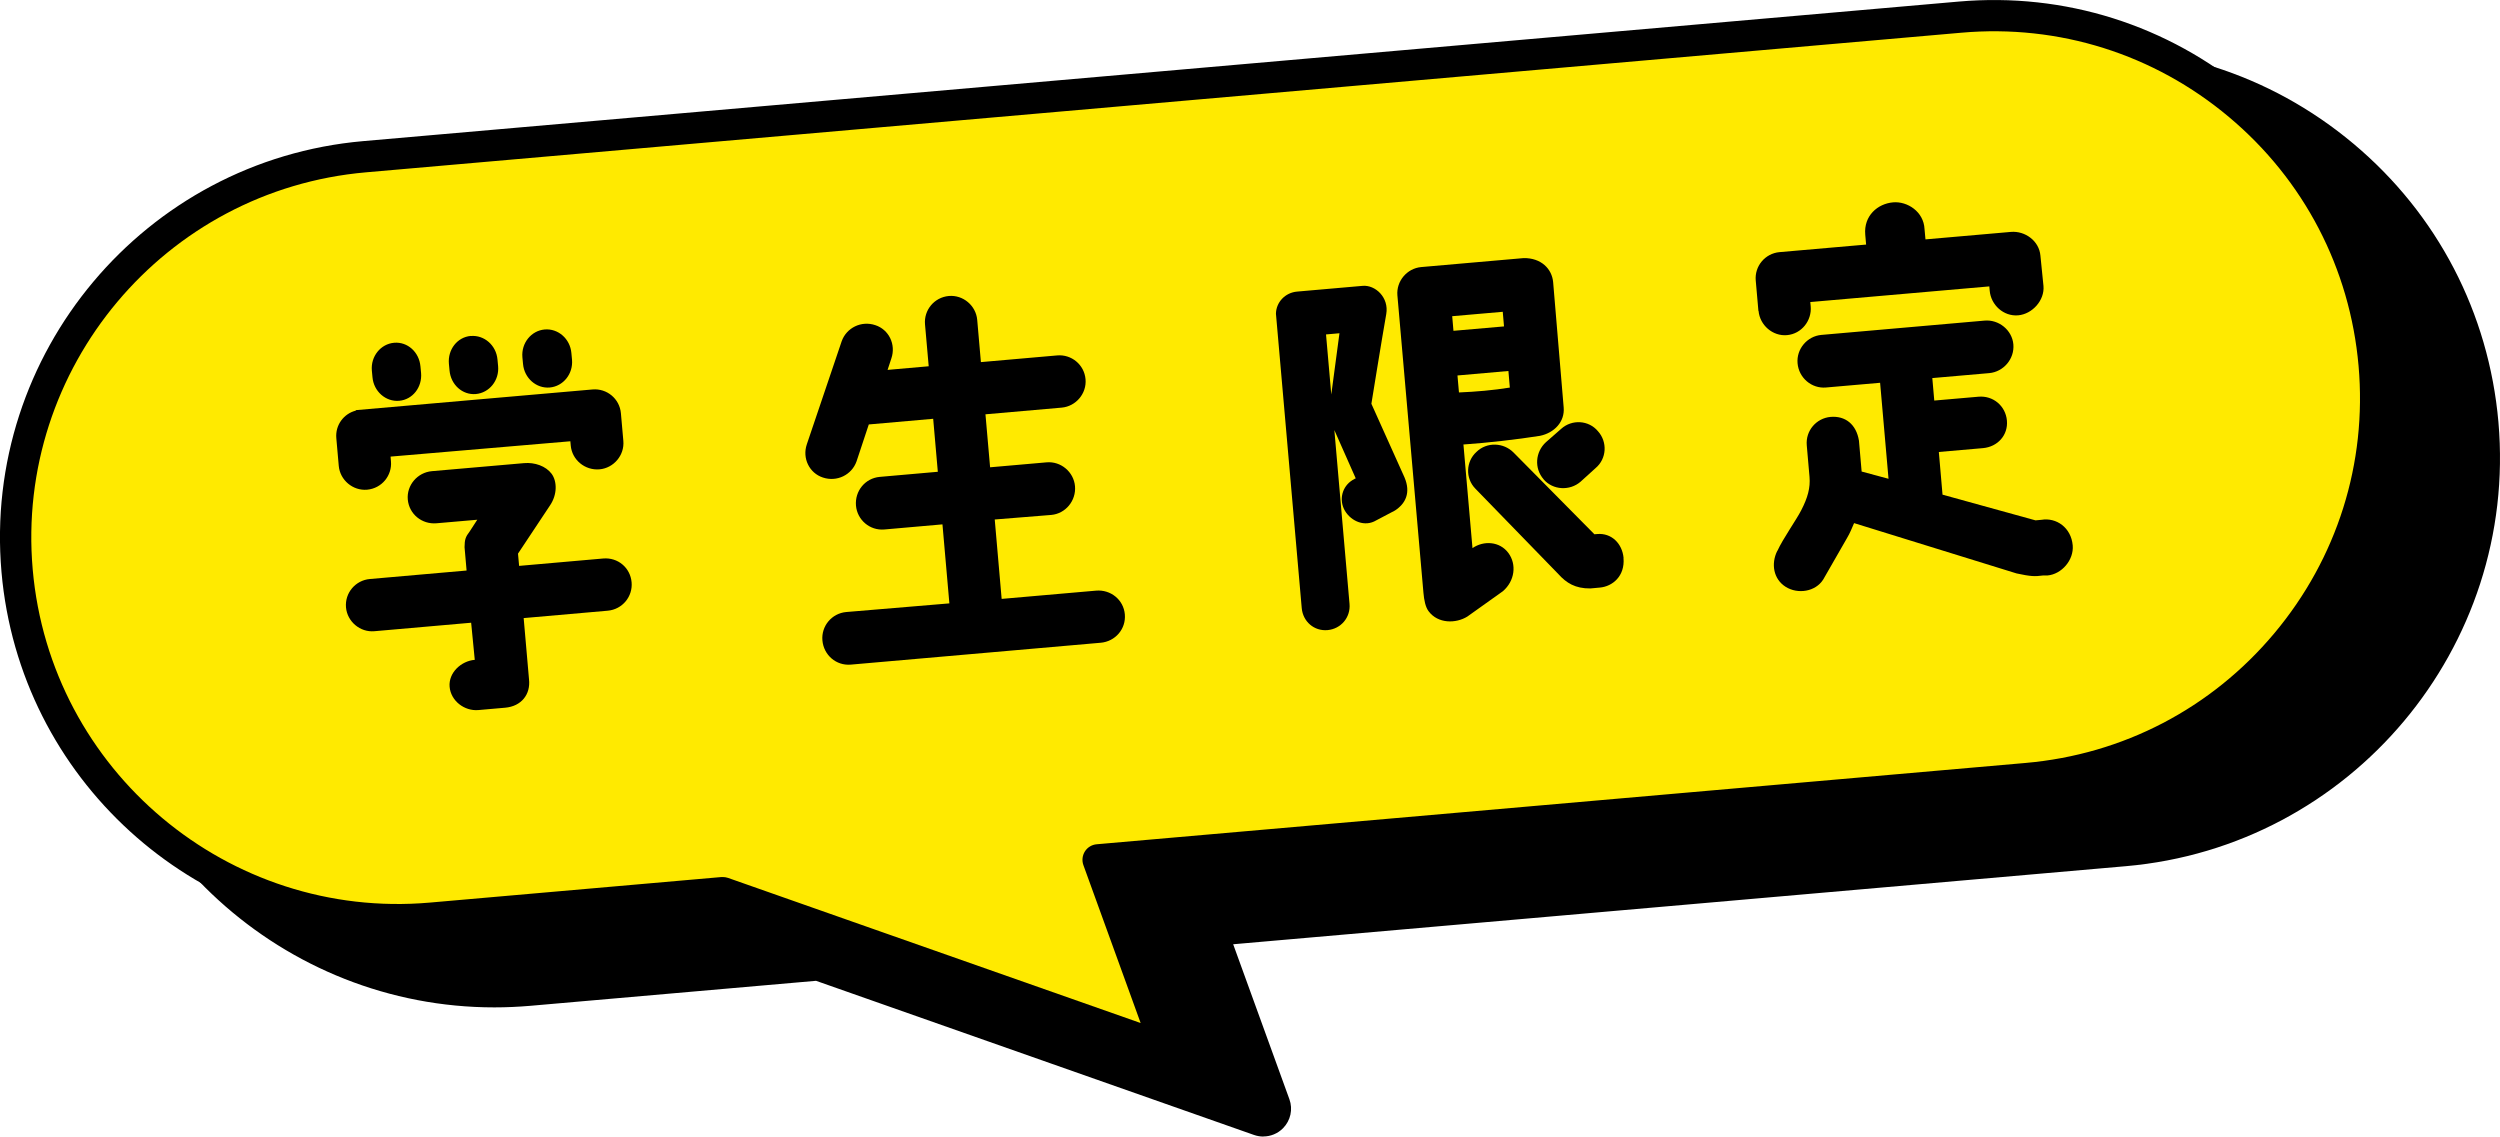
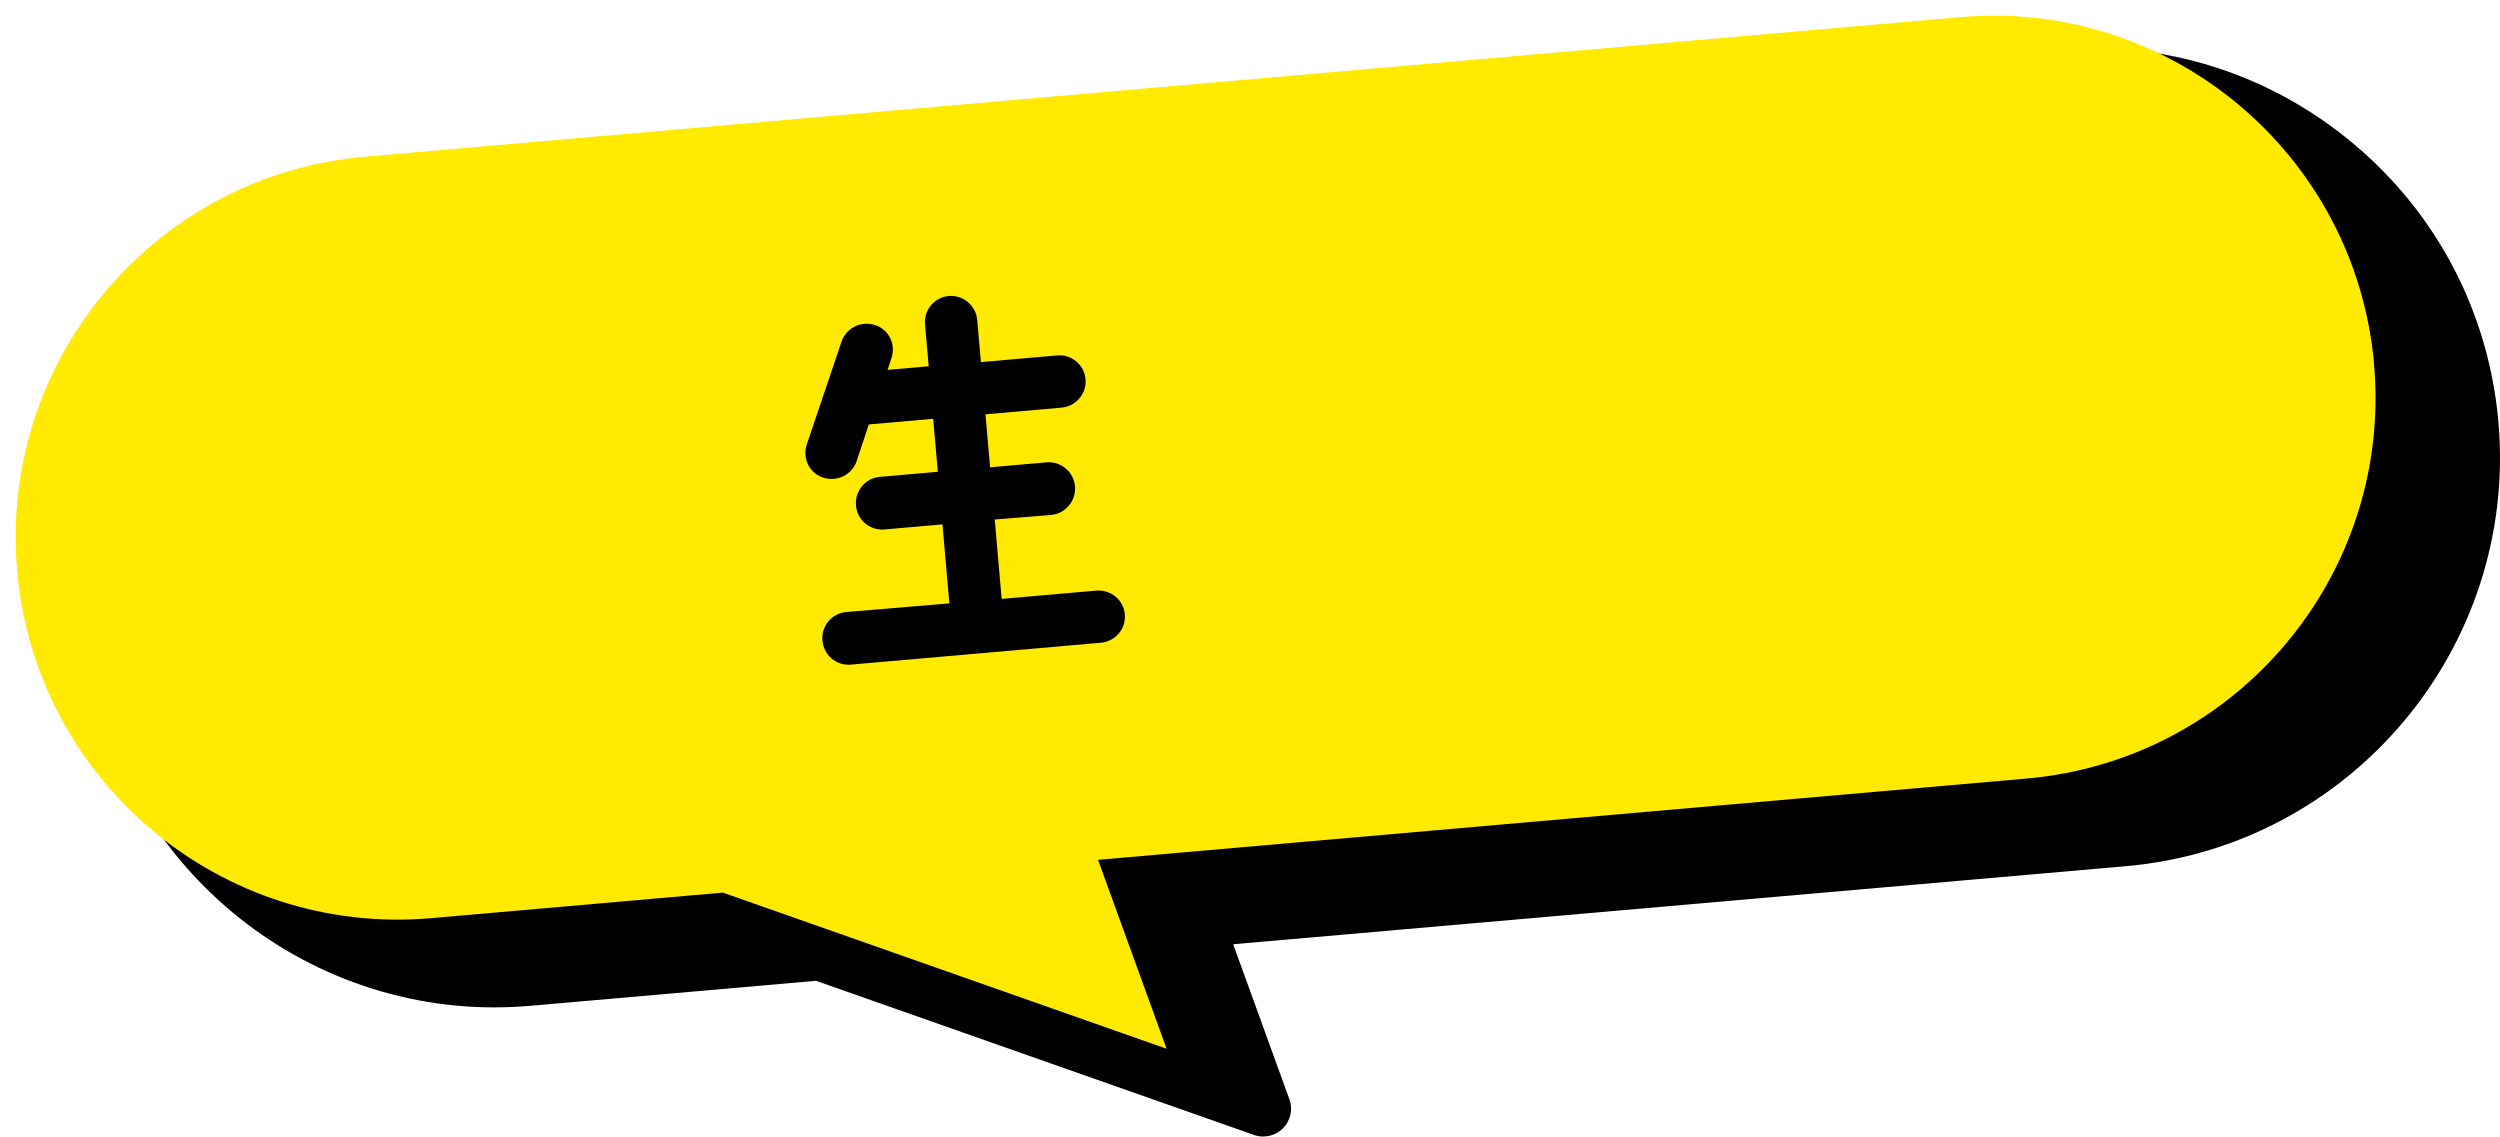
<svg xmlns="http://www.w3.org/2000/svg" id="_レイヤー_2" data-name="レイヤー 2" width="318" height="144.57" viewBox="0 0 318 144.57">
  <defs>
    <style>
      .cls-1 {
        fill: #ffea00;
      }
    </style>
  </defs>
  <g id="_情報" data-name="情報">
    <g>
      <path d="M314.28,54c-2.34-26.75-25.92-46.53-52.67-44.19L58.67,27.57c-26.75,2.34-46.53,25.92-44.19,52.67,2.34,26.75,25.92,46.53,52.67,44.19l37.1-3.25,56.44,19.86-8.72-24.03,118.12-10.34c26.75-2.34,46.53-25.92,44.19-52.67" />
      <path d="M160.69,144.57c-.39,0-.79-.07-1.17-.2l-55.72-19.61-36.34,3.18c-1.54.13-3.07.2-4.58.2-26.72,0-49.54-20.5-51.91-47.6-2.5-28.64,18.76-53.98,47.4-56.49L261.31,6.29c13.88-1.21,27.39,3.05,38.06,12,10.67,8.95,17.21,21.52,18.43,35.4,2.5,28.64-18.76,53.99-47.4,56.49l-113.54,9.93,7.15,19.71c.47,1.28.15,2.72-.81,3.69-.67.68-1.58,1.05-2.51,1.05ZM104.25,117.65c.4,0,.79.07,1.17.2l49.41,17.38-6.18-17.03c-.37-1.03-.25-2.18.34-3.1.59-.92,1.58-1.52,2.67-1.62l118.12-10.34c24.76-2.17,43.15-24.08,40.98-48.84-1.05-12-6.71-22.87-15.93-30.61-9.22-7.74-20.91-11.43-32.91-10.38L58.98,31.08c-24.76,2.17-43.15,24.08-40.98,48.84,2.17,24.77,24.08,43.15,48.84,40.99l37.1-3.25c.1,0,.21-.01.31-.01Z" />
-       <path class="cls-1" d="M301.99,46.37h0c-2.34-26.75-25.92-46.53-52.67-44.19L46.37,19.94C19.63,22.28-.16,45.86,2.18,72.6c2.34,26.75,25.92,46.53,52.67,44.19l37.1-3.25,56.44,19.86-8.72-24.03,118.12-10.34c26.75-2.34,46.53-25.92,44.19-52.67" />
-       <path d="M148.39,135.4c-.22,0-.45-.04-.66-.11l-56.04-19.72-36.67,3.21c-1.49.13-2.98.19-4.45.19-25.93,0-48.08-19.89-50.38-46.2C-2.24,44.98,18.4,20.39,46.2,17.95L249.15.2c13.47-1.18,26.58,2.96,36.94,11.65,10.36,8.69,16.71,20.89,17.88,34.36,1.18,13.47-2.96,26.58-11.65,36.94-8.69,10.36-20.89,16.71-34.36,17.88l-115.54,10.11,7.83,21.6c.26.72.08,1.53-.46,2.08-.38.38-.89.59-1.42.59ZM91.95,111.56c.22,0,.45.04.66.11l52.48,18.46-7.28-20.08c-.21-.58-.14-1.23.19-1.75.33-.52.89-.86,1.51-.91l118.12-10.34c12.41-1.08,23.65-6.94,31.65-16.48,8-9.54,11.82-21.63,10.73-34.03-1.09-12.41-6.94-23.65-16.48-31.65-9.54-8.01-21.63-11.82-34.03-10.73L46.55,21.92C20.94,24.16,1.92,46.82,4.16,72.43c2.24,25.61,24.9,44.62,50.51,42.38l37.1-3.25c.06,0,.12,0,.17,0Z" />
+       <path class="cls-1" d="M301.99,46.37c-2.34-26.75-25.92-46.53-52.67-44.19L46.37,19.94C19.63,22.28-.16,45.86,2.18,72.6c2.34,26.75,25.92,46.53,52.67,44.19l37.1-3.25,56.44,19.86-8.72-24.03,118.12-10.34c26.75-2.34,46.53-25.92,44.19-52.67" />
      <g>
-         <path d="M45.26,52.17s29.91-2.62,30.11-2.63c1.81-.16,3.45,1.17,3.61,3.03l.31,3.52c.16,1.81-1.22,3.45-3.03,3.61-1.86.16-3.5-1.21-3.66-3.02l-.05-.55-22.87,1.95.05.6c.16,1.81-1.17,3.44-3.03,3.61-1.81.16-3.45-1.22-3.61-3.03l-.31-3.52c-.15-1.66.94-3.12,2.48-3.51v-.05ZM59.77,67.56c.27-.43.58-.91.94-1.45l-5.18.45c-1.86.16-3.49-1.16-3.66-3.02-.16-1.81,1.22-3.45,3.08-3.61l11.71-1.02c1.36-.12,2.77.37,3.51,1.36.69.95.74,2.62-.21,4.02,0,0-2.64,3.98-4.07,6.13l.14,1.56,10.7-.94c1.86-.16,3.45,1.17,3.61,3.03.16,1.81-1.17,3.44-3.03,3.61l-10.7.94.68,7.79c.22,1.91-.97,3.43-3.03,3.61l-3.42.3c-1.76.15-3.5-1.16-3.65-2.97-.15-1.76,1.44-3.27,3.2-3.42l-.46-4.72-12.31,1.08c-1.81.16-3.45-1.22-3.61-3.03-.16-1.86,1.22-3.45,3.03-3.61l12.31-1.08-.26-2.97c.02-.96.09-1.27.68-2.04ZM53.48,46.59l.08.85c.16,1.81-1.07,3.39-2.78,3.54-1.71.15-3.24-1.19-3.4-2.99l-.08-.85c-.16-1.81,1.12-3.39,2.83-3.54,1.71-.15,3.19,1.19,3.35,3ZM59.88,42.74c1.71-.15,3.24,1.18,3.4,2.99l.08.85c.16,1.81-1.12,3.39-2.83,3.54s-3.19-1.19-3.35-3l-.08-.85c-.16-1.81,1.07-3.39,2.78-3.54ZM69.28,41.91c1.71-.15,3.24,1.18,3.4,2.99l.08.85c.16,1.81-1.12,3.39-2.83,3.54-1.71.15-3.24-1.19-3.4-2.99l-.08-.85c-.16-1.81,1.12-3.39,2.83-3.54Z" />
        <path d="M139.98,81.76l-31.76,2.78c-1.86.16-3.45-1.22-3.61-3.08-.16-1.81,1.17-3.44,3.03-3.61l13.12-1.1-.88-10.05-7.39.65c-1.86.16-3.45-1.22-3.61-3.03-.16-1.86,1.16-3.49,3.02-3.66l7.39-.65-.59-6.74-8.19.72-1.56,4.7c-.61,1.72-2.5,2.65-4.28,2.05-1.72-.56-2.65-2.45-2.04-4.23l4.43-13.1c.61-1.72,2.5-2.65,4.28-2.05,1.72.56,2.65,2.45,2.04,4.23l-.48,1.46,5.23-.46-.47-5.33c-.16-1.81,1.17-3.44,3.03-3.61,1.81-.16,3.45,1.22,3.61,3.03l.47,5.38,9.7-.85c1.81-.16,3.45,1.17,3.61,3.03.16,1.81-1.22,3.45-3.03,3.61l-9.7.85.59,6.74,7.19-.63c1.81-.16,3.45,1.22,3.61,3.03.16,1.86-1.21,3.5-3.02,3.66l-7.19.58.88,10.1,12.01-1.05c1.86-.16,3.5,1.16,3.66,3.02s-1.22,3.45-3.08,3.61Z" />
-         <path d="M172.3,60.91l.15-.06-2.72-6.14,1.93,22.11c.15,1.71-1.09,3.18-2.8,3.33-1.71.15-3.13-1.09-3.28-2.8,0,0-2.25-25.68-3.28-37.44.02-1.47,1.18-2.69,2.69-2.82l8.34-.73c1.61-.14,3.37,1.48,3,3.59-.54,3.04-1.89,11.41-1.89,11.41l4.21,9.36c.83,1.95.14,3.33-1.2,4.21l-2.66,1.4c-1.46.68-3.15-.18-3.84-1.59-.68-1.46-.07-3.13,1.34-3.81ZM170.38,42.39l-1.71.15.67,7.64,1.04-7.79ZM186.15,56.55l1.15,13.17c1.43-.99,3.47-.86,4.56.61,1.09,1.47.82,3.57-.69,4.87l-4.53,3.23c-1.44.89-3.72.93-4.92-.68-.4-.52-.58-1.42-.66-2.37l-3.31-37.8c-.16-1.81,1.22-3.45,3.03-3.61q4.42-.39,13.02-1.14c2.22-.04,3.61,1.36,3.76,3.06l1.34,15.94c.16,1.81-1.19,3.24-3.03,3.61-2.9.46-6.76.9-9.73,1.1ZM184.88,42.08l6.43-.56-.16-1.86-6.43.56.16,1.86ZM185.57,49.92c2.17-.09,4.38-.28,6.48-.62l-.18-2.11-6.48.57.19,2.16ZM206.51,70.98c.2,2.31-1.41,3.62-3.01,3.76l-1.21.11c-1.92.02-3.05-.7-4.06-1.82l-10.57-10.88c-1.28-1.31-1.21-3.44.15-4.67,1.31-1.28,3.44-1.21,4.72.09l10.28,10.39.35-.03c1.81-.16,3.19,1.19,3.36,3.05ZM196.36,60.98c-1.24-1.41-1.07-3.5.29-4.74l1.93-1.69c1.36-1.23,3.5-1.12,4.68.3,1.23,1.36,1.12,3.5-.3,4.69l-1.92,1.74c-1.37,1.18-3.5,1.07-4.69-.3Z" />
-         <path d="M223.67,39.55s-.33-3.82-.34-3.87c-.16-1.81,1.17-3.44,3.03-3.61l11.01-.96-.11-1.26c-.21-2.41,1.58-3.94,3.54-4.11,1.81-.16,3.9,1.18,4,3.4l.12,1.31,10.86-.95c1.81-.16,3.6,1.15,3.76,3.01l.39,3.87c.16,1.81-1.41,3.57-3.22,3.73-1.86.16-3.46-1.32-3.62-3.13l-.05-.55-22.77,1.99.05.55c.16,1.81-1.16,3.5-3.02,3.66-1.81.16-3.45-1.27-3.61-3.08ZM226.08,70.08c.72-1.58,2.39-3.91,3.04-5.18.82-1.59,1.17-2.84,1.05-4.24l-.35-4.02c-.16-1.86,1.22-3.45,3.03-3.61,1.86-.16,3.27.93,3.61,3.03l.34,3.92,3.42.92-1.07-12.21-6.89.6c-1.81.16-3.45-1.22-3.61-3.08-.16-1.81,1.22-3.45,3.03-3.61l20.76-1.82c1.81-.16,3.5,1.21,3.66,3.02.16,1.86-1.26,3.5-3.07,3.66l-7.24.63.25,2.86,5.63-.49c1.86-.16,3.44,1.17,3.61,3.03s-1.18,3.34-3.03,3.51l-5.63.49.47,5.43,11.83,3.27.75-.07c1.9-.32,3.78.99,3.98,3.25.16,1.86-1.4,3.67-3.21,3.83h-.56c-1.05.14-1.56.13-3.37-.26l-20.67-6.4c-.25.58-.54,1.31-.9,1.9l-3.03,5.28c-.98,1.55-3.23,1.9-4.78.92-1.55-.98-1.88-2.93-1.06-4.57Z" />
      </g>
    </g>
  </g>
</svg>